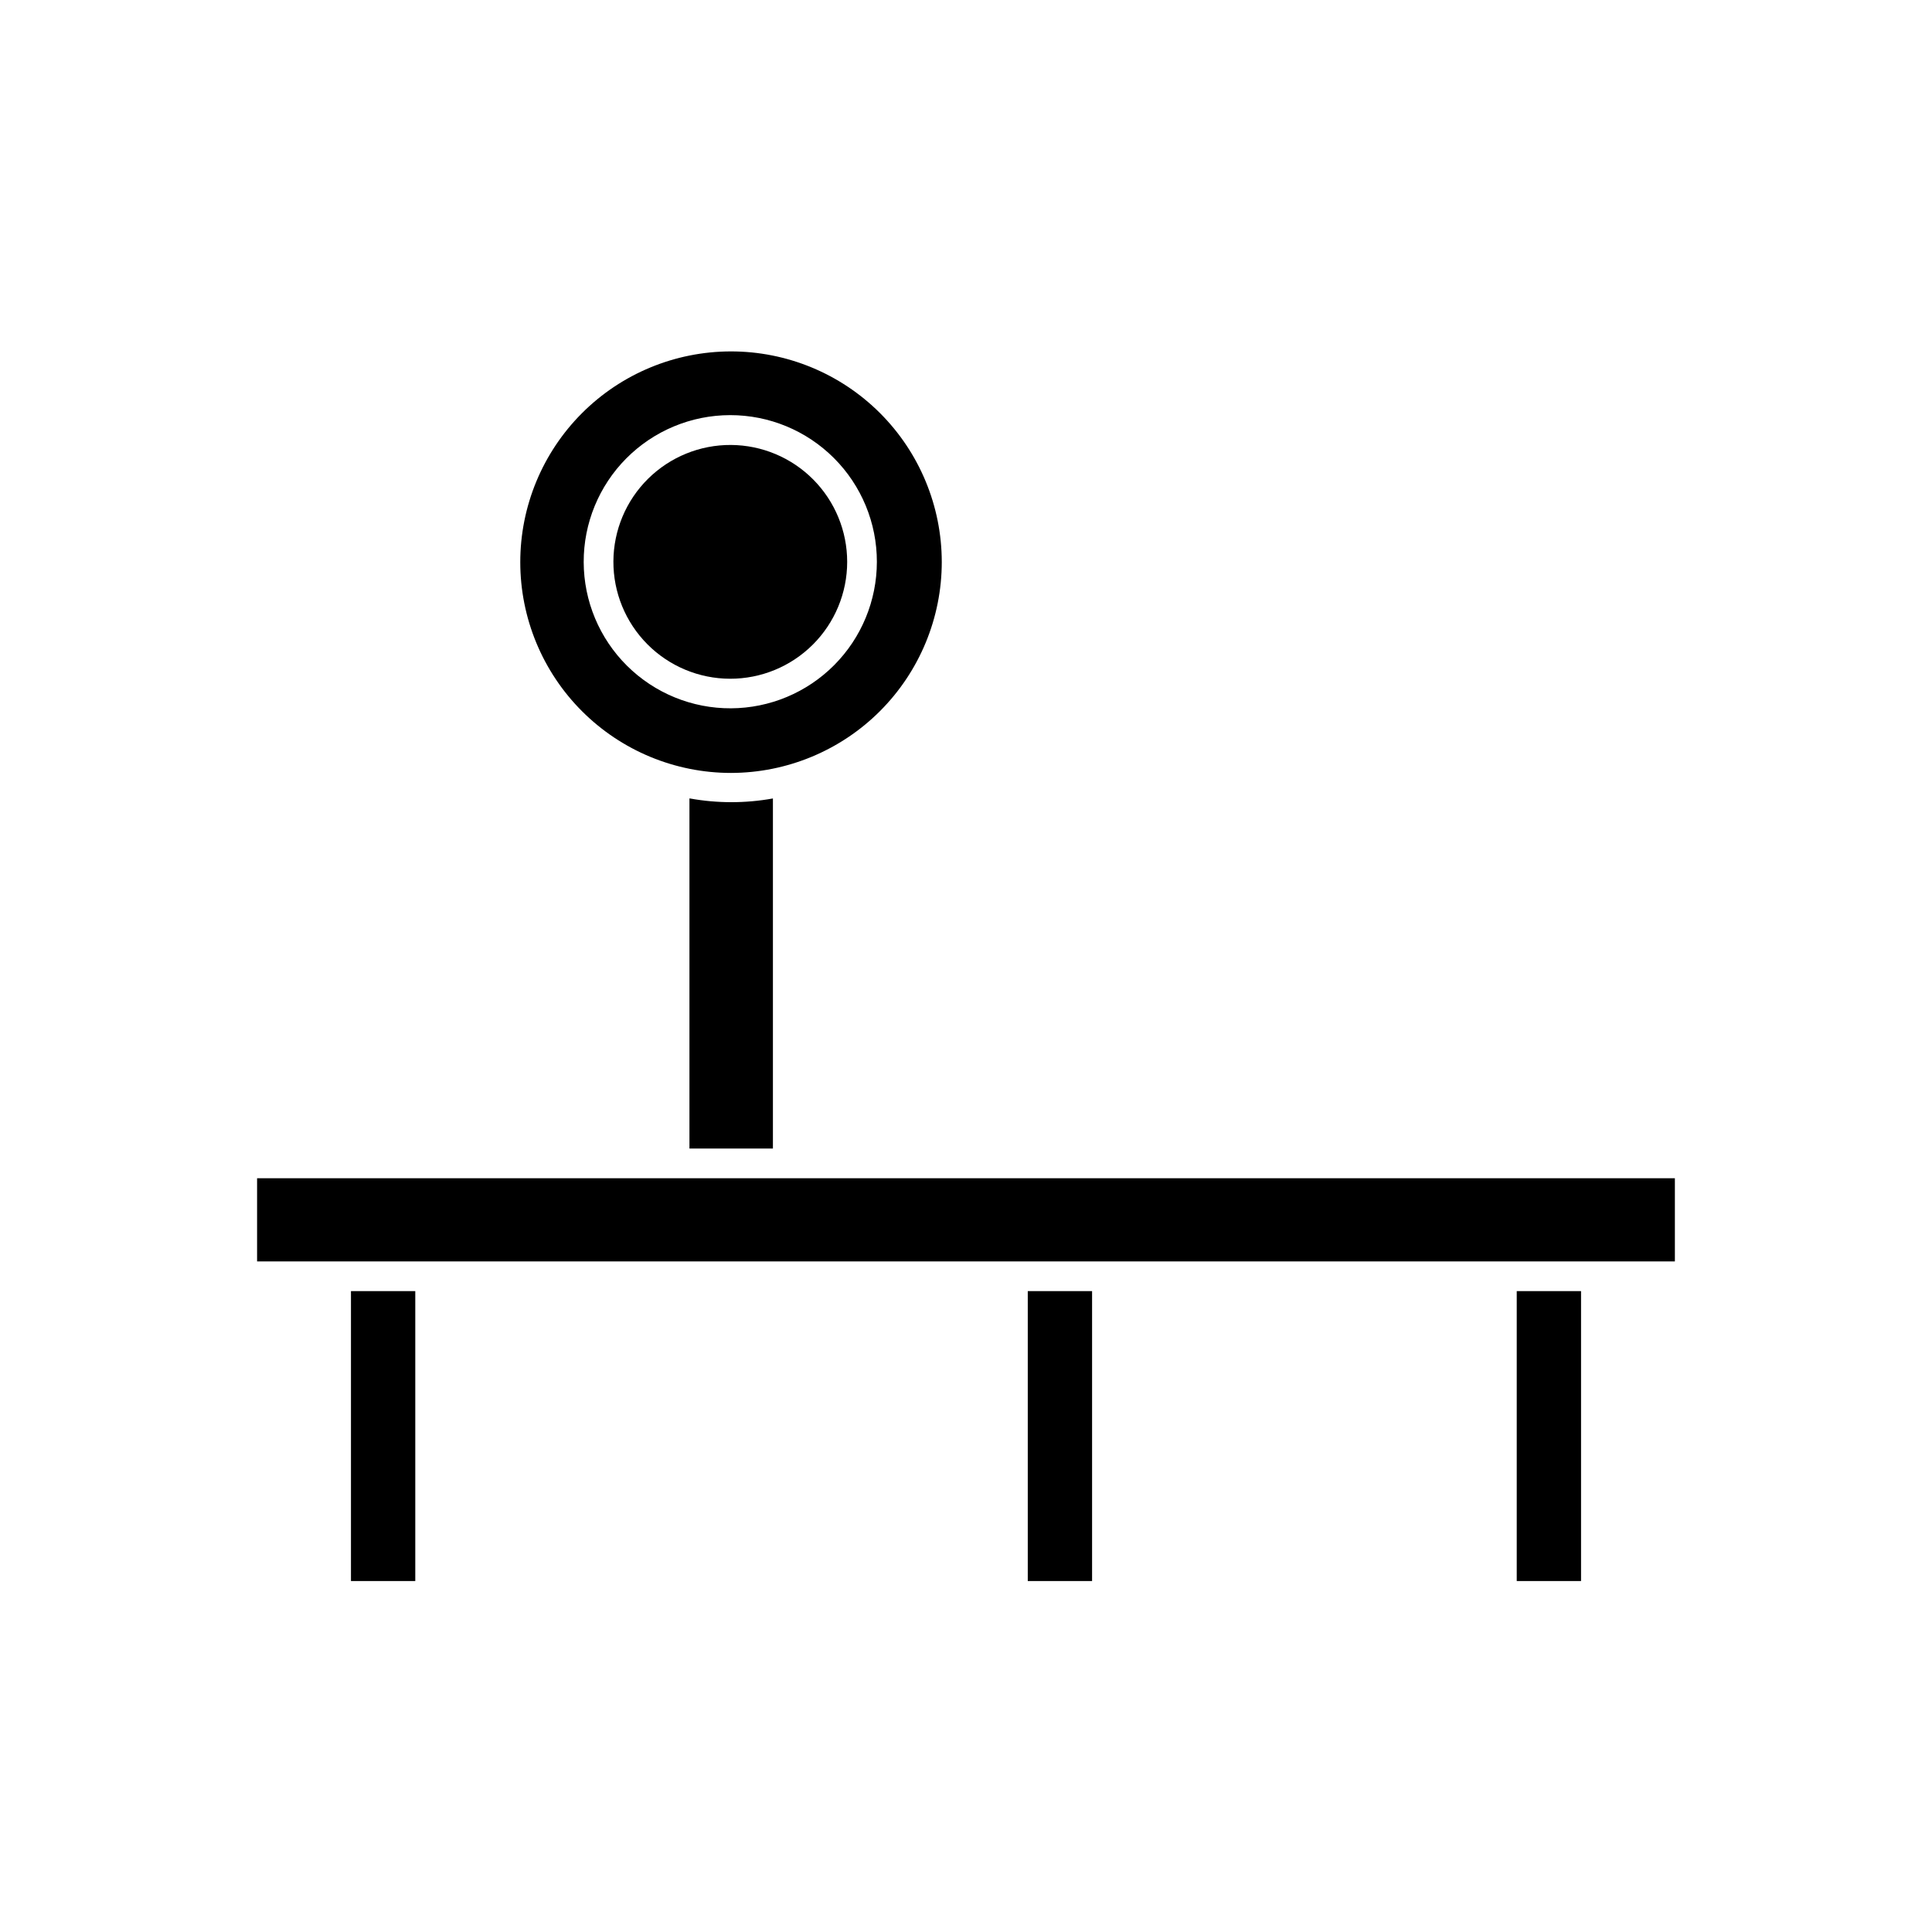
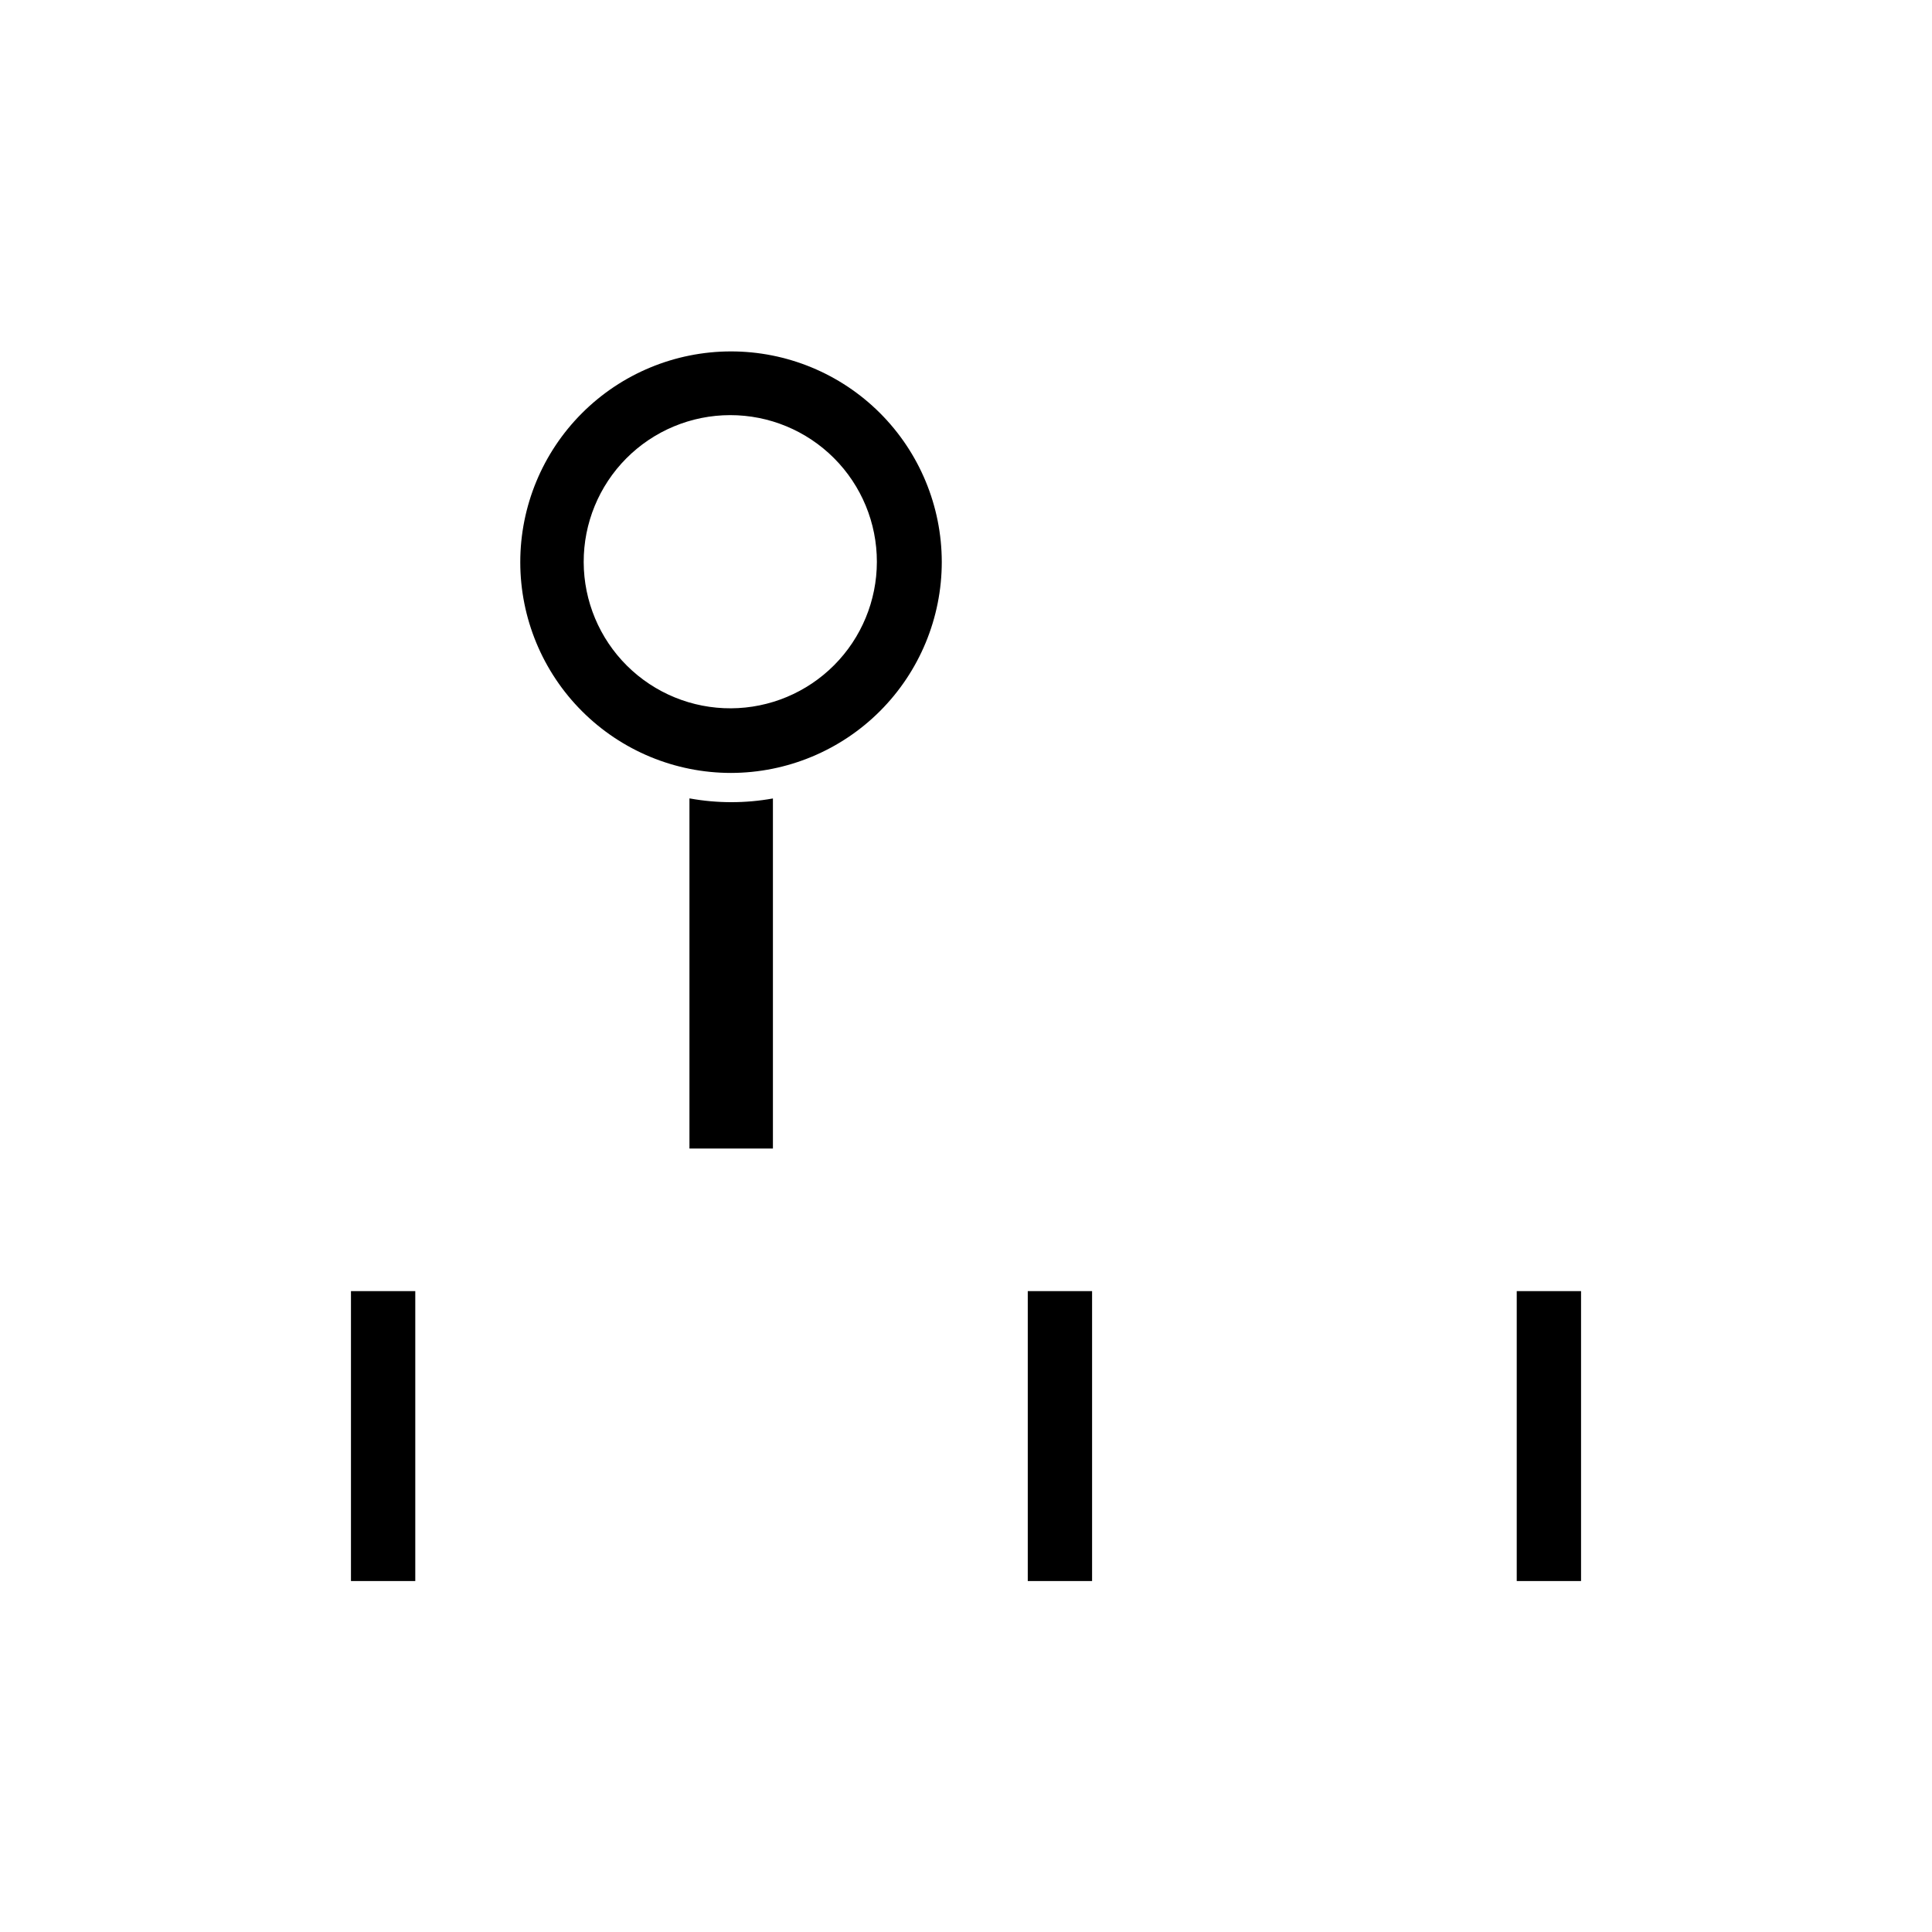
<svg xmlns="http://www.w3.org/2000/svg" fill="#000000" width="800px" height="800px" version="1.1" viewBox="144 144 512 512">
  <g>
    <path d="m416.37 486.16h17.043v76.832h-17.043z" />
    <path d="m237.01 486.16h17.043v76.832h-17.043z" />
    <path d="m545.95 486.16h17.043v76.832h-17.043z" />
-     <path d="m587.86 478.29v-22.043h-375.73v22.043z" />
    <path d="m326.71 355.6v92.77h22.121v-92.77c-7.277 1.312-14.73 1.312-22.004 0z" />
    <path d="m393.58 292.9c-0.02-14.809-5.922-29-16.402-39.461-10.484-10.457-24.691-16.324-39.5-16.312-14.809 0.016-29.008 5.91-39.469 16.387-10.465 10.48-16.34 24.684-16.332 39.492 0.008 14.809 5.894 29.008 16.367 39.477s24.676 16.352 39.484 16.352c14.82-0.023 29.027-5.926 39.5-16.41 10.469-10.488 16.352-24.703 16.352-39.523zm-55.852 38.809c-10.316 0.055-20.23-4-27.555-11.266s-11.457-17.145-11.488-27.461c-0.031-10.316 4.039-20.223 11.32-27.535 7.281-7.309 17.168-11.422 27.488-11.434 10.316-0.012 20.211 4.082 27.508 11.379 7.297 7.293 11.391 17.191 11.379 27.508-0.012 10.262-4.082 20.105-11.324 27.375-7.242 7.273-17.066 11.383-27.328 11.434z" />
-     <path d="m337.73 261.92c-8.227-0.051-16.137 3.172-21.984 8.957s-9.152 13.66-9.188 21.891c-0.035 8.227 3.203 16.129 9.004 21.965 5.797 5.836 13.68 9.125 21.906 9.141 8.227 0.02 16.121-3.238 21.945-9.047 5.824-5.812 9.098-13.703 9.098-21.93 0-8.18-3.238-16.031-9.004-21.832-5.766-5.805-13.594-9.09-21.777-9.145z" />
  </g>
</svg>